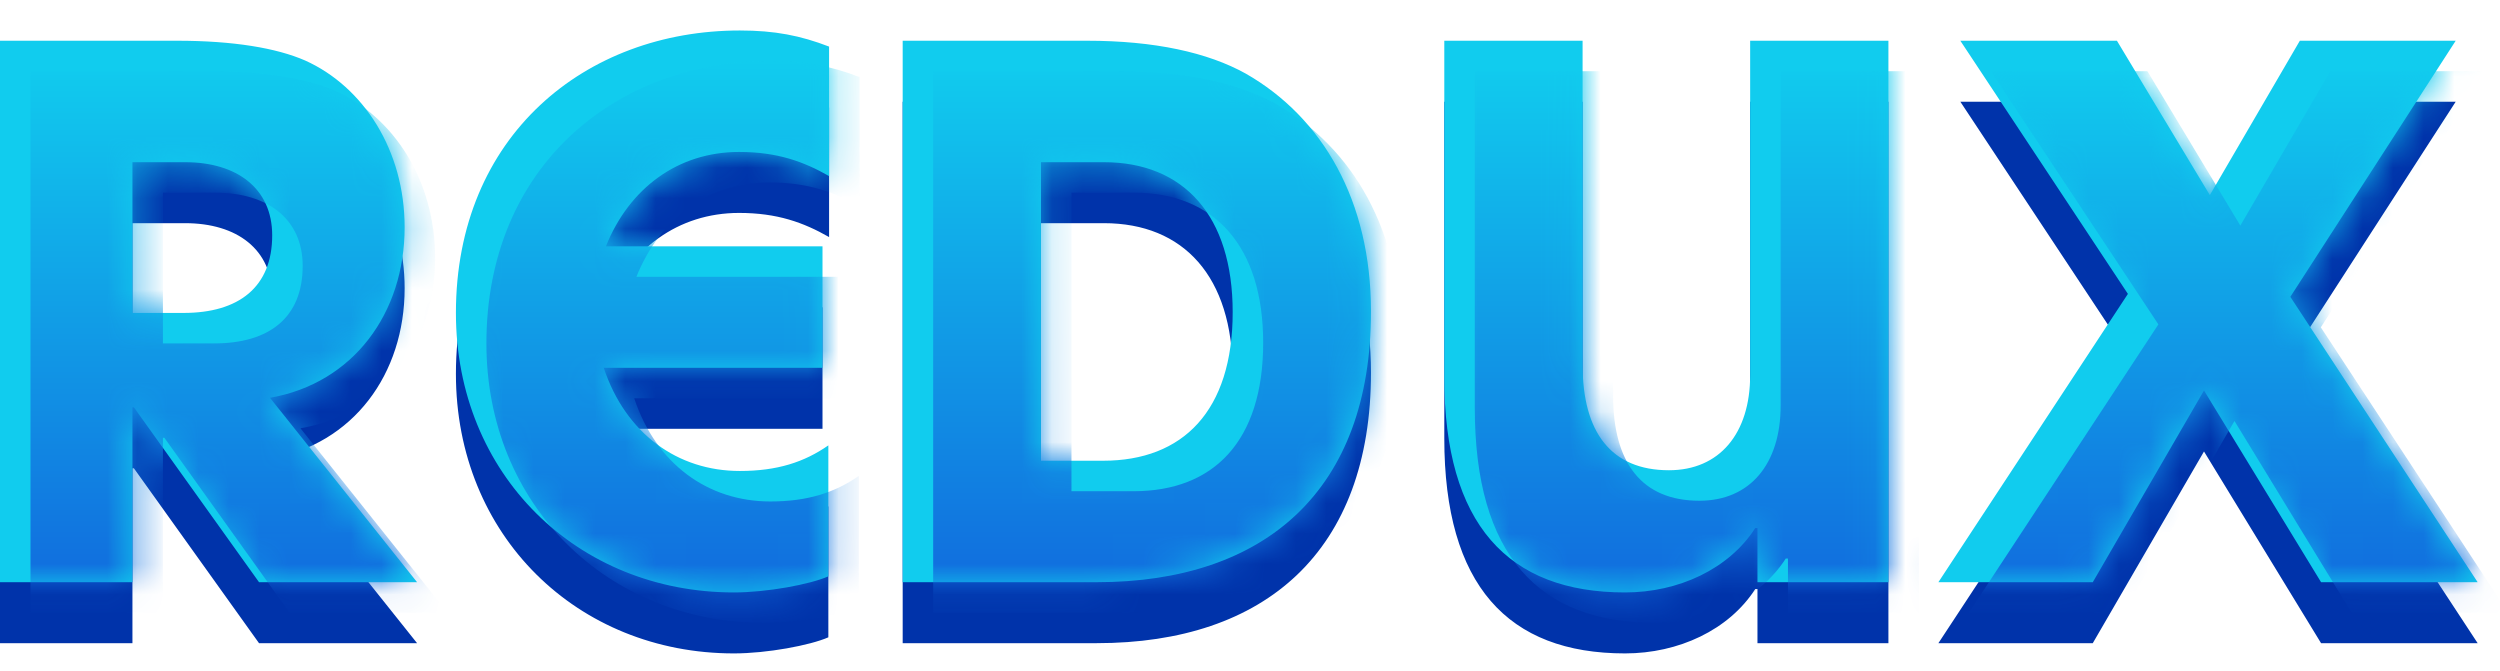
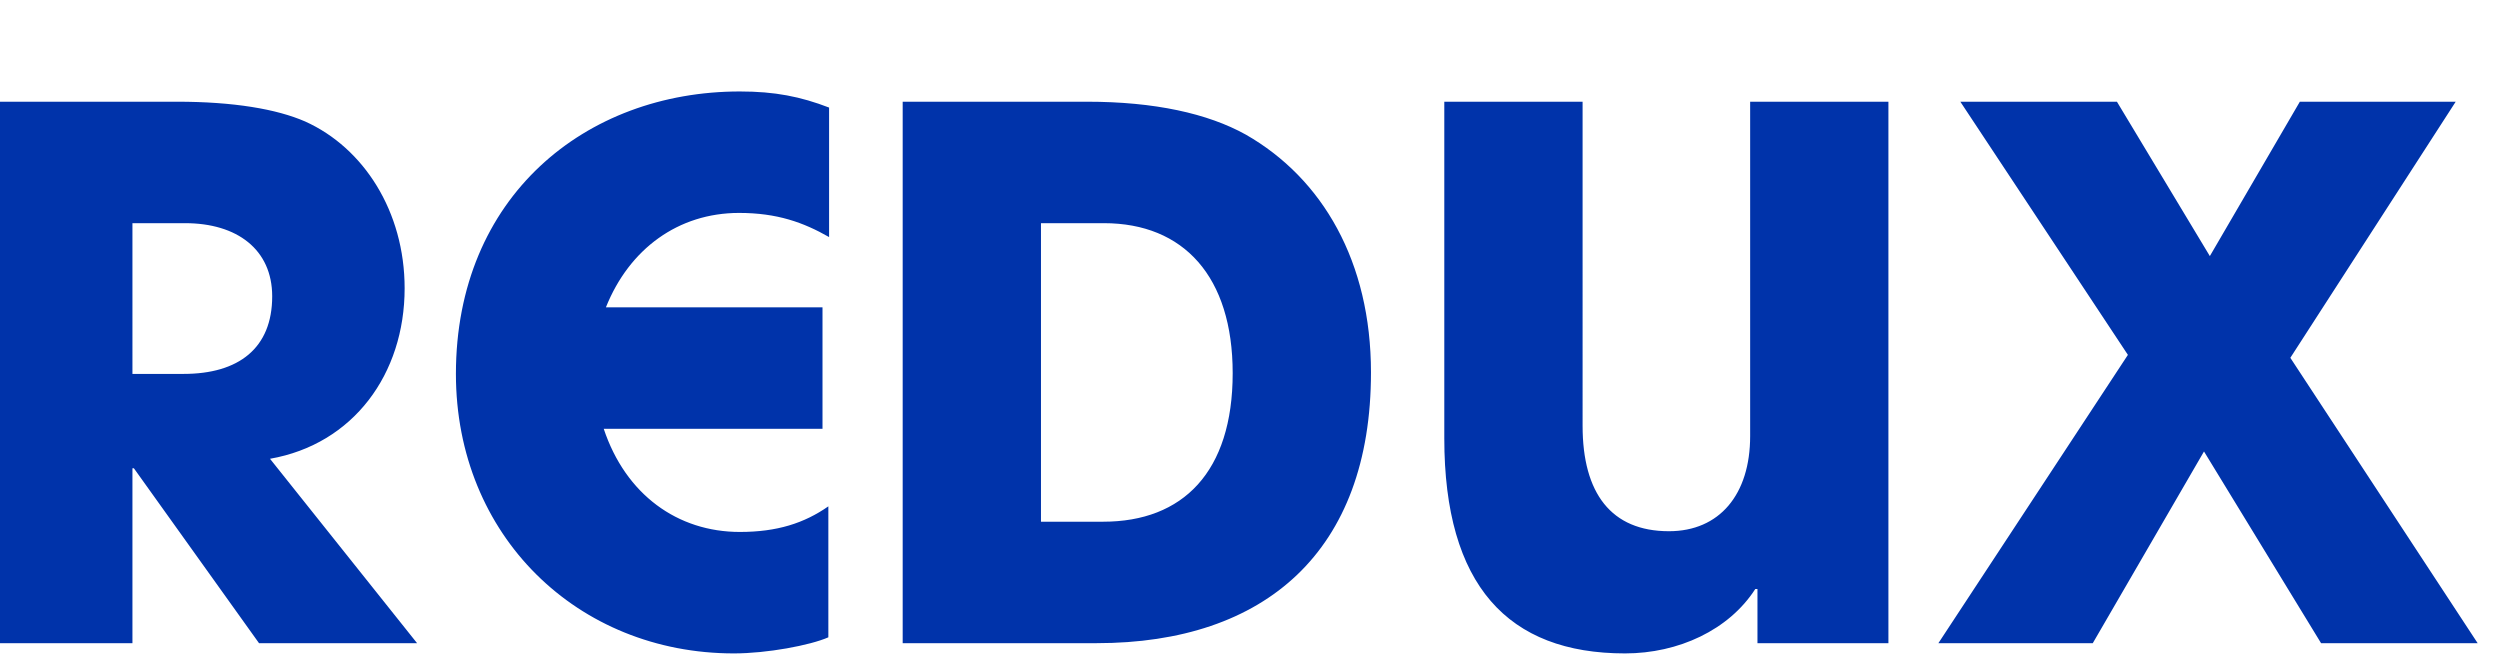
<svg xmlns="http://www.w3.org/2000/svg" width="82" height="22" fill="none">
  <path d="m13.68 21.096-4.824-6.048c2.736-.48 4.416-2.784 4.416-5.592 0-2.52-1.344-4.608-3.264-5.472-.936-.408-2.352-.648-4.2-.648H0v17.76h4.344V15.36h.048l4.104 5.736h5.184Zm-9.336-8.832V7.32h1.728c1.704 0 2.856.864 2.856 2.4 0 1.704-1.104 2.544-2.904 2.544h-1.68ZM27.17 16.608c-.792.552-1.68.84-2.904.84-2.04 0-3.744-1.224-4.464-3.384h7.176V10.08h-7.104c.768-1.92 2.376-3.096 4.368-3.096 1.248 0 2.112.312 2.952.792V3.528C26.258 3.168 25.418 3 24.266 3c-5.064 0-9.312 3.456-9.312 9.264 0 5.304 3.984 9.168 9.12 9.168 1.08 0 2.496-.264 3.096-.528v-4.296ZM35.968 21.096c5.544 0 9-3.024 9-8.88 0-3.624-1.584-6.36-4.104-7.8-1.248-.696-3-1.08-5.208-1.08h-6.048v17.76h6.36Zm-1.824-3.984V7.32h2.064c2.616 0 4.224 1.752 4.224 4.92 0 3.24-1.632 4.872-4.248 4.872h-2.04ZM61.94 21.096V3.336h-4.535v10.968c0 1.92-1.008 3.12-2.664 3.12-1.896 0-2.832-1.248-2.832-3.456V3.336h-4.536v11.04c0 4.824 2.088 7.056 5.928 7.056 1.752 0 3.408-.768 4.272-2.112h.072v1.776h4.296ZM81.267 21.096l-6.144-9.36 5.424-8.4h-5.112L72.483 8.4l-3.048-5.064h-5.136l5.496 8.304-6.216 9.456h5.064l3.648-6.288 3.84 6.288h5.136Z" fill="#03A" />
-   <path d="m13.68 19.096-4.824-6.048c2.736-.48 4.416-2.784 4.416-5.592 0-2.52-1.344-4.608-3.264-5.472-.936-.408-2.352-.648-4.2-.648H0v17.76h4.344V13.36h.048l4.104 5.736h5.184Zm-9.336-8.832V5.32h1.728c1.704 0 2.856.864 2.856 2.4 0 1.704-1.104 2.544-2.904 2.544h-1.68ZM27.17 14.608c-.792.552-1.68.84-2.904.84-2.04 0-3.744-1.224-4.464-3.384h7.176V8.08h-7.104c.768-1.92 2.376-3.096 4.368-3.096 1.248 0 2.112.312 2.952.792V1.528C26.258 1.168 25.418 1 24.266 1c-5.064 0-9.312 3.456-9.312 9.264 0 5.304 3.984 9.168 9.12 9.168 1.08 0 2.496-.264 3.096-.528v-4.296ZM35.968 19.096c5.544 0 9-3.024 9-8.88 0-3.624-1.584-6.36-4.104-7.8-1.248-.696-3-1.08-5.208-1.08h-6.048v17.76h6.36Zm-1.824-3.984V5.32h2.064c2.616 0 4.224 1.752 4.224 4.92 0 3.24-1.632 4.872-4.248 4.872h-2.04ZM61.94 19.096V1.336h-4.535v10.968c0 1.92-1.008 3.12-2.664 3.12-1.896 0-2.832-1.248-2.832-3.456V1.336h-4.536v11.04c0 4.824 2.088 7.056 5.928 7.056 1.752 0 3.408-.768 4.272-2.112h.072v1.776h4.296ZM81.267 19.096l-6.144-9.36 5.424-8.4h-5.112L72.483 6.4l-3.048-5.064h-5.136l5.496 8.304-6.216 9.456h5.064l3.648-6.288 3.84 6.288h5.136Z" fill="#1CE" />
  <mask id="a" style="mask-type:alpha" maskUnits="userSpaceOnUse" x="0" y="1" width="82" height="19">
-     <path d="m13.68 19.096-4.824-6.048c2.736-.48 4.416-2.784 4.416-5.592 0-2.52-1.344-4.608-3.264-5.472-.936-.408-2.352-.648-4.2-.648H0v17.76h4.344V13.36h.048l4.104 5.736h5.184Zm-9.336-8.832V5.32h1.728c1.704 0 2.856.864 2.856 2.4 0 1.704-1.104 2.544-2.904 2.544h-1.68ZM27.17 14.608c-.792.552-1.68.84-2.904.84-2.04 0-3.744-1.224-4.464-3.384h7.176V8.08h-7.104c.768-1.92 2.376-3.096 4.368-3.096 1.248 0 2.112.312 2.952.792V1.528C26.258 1.168 25.418 1 24.266 1c-5.064 0-9.312 3.456-9.312 9.264 0 5.304 3.984 9.168 9.12 9.168 1.08 0 2.496-.264 3.096-.528v-4.296ZM35.968 19.096c5.544 0 9-3.024 9-8.88 0-3.624-1.584-6.36-4.104-7.8-1.248-.696-3-1.08-5.208-1.08h-6.048v17.76h6.36Zm-1.824-3.984V5.32h2.064c2.616 0 4.224 1.752 4.224 4.92 0 3.24-1.632 4.872-4.248 4.872h-2.04ZM61.94 19.096V1.336h-4.535v10.968c0 1.92-1.008 3.12-2.664 3.12-1.896 0-2.832-1.248-2.832-3.456V1.336h-4.536v11.04c0 4.824 2.088 7.056 5.928 7.056 1.752 0 3.408-.768 4.272-2.112h.072v1.776h4.296ZM81.267 19.096l-6.144-9.36 5.424-8.4h-5.112L72.483 6.4l-3.048-5.064h-5.136l5.496 8.304-6.216 9.456h5.064l3.648-6.288 3.84 6.288h5.136Z" fill="#000" />
-   </mask>
+     </mask>
  <g mask="url(#a)">
-     <path d="m14.68 20.096-4.824-6.048c2.736-.48 4.416-2.784 4.416-5.592 0-2.52-1.344-4.608-3.264-5.472-.936-.408-2.352-.648-4.2-.648H1v17.76h4.344V14.36h.048l4.104 5.736h5.184Zm-9.336-8.832V6.32h1.728c1.704 0 2.856.864 2.856 2.4 0 1.704-1.104 2.544-2.904 2.544h-1.68Z" fill="url(#b)" />
-     <path d="M28.17 15.608c-.792.552-1.68.84-2.904.84-2.04 0-3.744-1.224-4.464-3.384h7.176V9.08h-7.104c.768-1.92 2.376-3.096 4.368-3.096 1.248 0 2.112.312 2.952.792V2.528C27.258 2.168 26.418 2 25.266 2c-5.064 0-9.312 3.456-9.312 9.264 0 5.304 3.984 9.168 9.12 9.168 1.08 0 2.496-.264 3.096-.528v-4.296Z" fill="url(#c)" />
    <path d="M36.968 20.096c5.544 0 9-3.024 9-8.88 0-3.624-1.584-6.36-4.104-7.8-1.248-.696-3-1.08-5.208-1.08h-6.048v17.76h6.36Zm-1.824-3.984V6.32h2.064c2.616 0 4.224 1.752 4.224 4.92 0 3.24-1.632 4.872-4.248 4.872h-2.04Z" fill="url(#d)" />
    <path d="M62.94 20.096V2.336h-4.535v10.968c0 1.92-1.008 3.12-2.664 3.12-1.896 0-2.832-1.248-2.832-3.456V2.336h-4.536v11.04c0 4.824 2.088 7.056 5.928 7.056 1.752 0 3.408-.768 4.272-2.112h.072v1.776h4.296Z" fill="url(#e)" />
-     <path d="m82.267 20.096-6.144-9.36 5.424-8.4h-5.112L73.483 7.4l-3.048-5.064h-5.136l5.496 8.304-6.216 9.456h5.064l3.648-6.288 3.84 6.288h5.136Z" fill="url(#f)" />
  </g>
  <defs>
    <linearGradient id="b" x1="82.267" y1="20.432" x2="82.267" y2="2" gradientUnits="userSpaceOnUse">
      <stop stop-color="#16D" />
      <stop offset="1" stop-color="#1CE" />
    </linearGradient>
    <linearGradient id="c" x1="82.267" y1="20.432" x2="82.267" y2="2" gradientUnits="userSpaceOnUse">
      <stop stop-color="#16D" />
      <stop offset="1" stop-color="#1CE" />
    </linearGradient>
    <linearGradient id="d" x1="82.267" y1="20.432" x2="82.267" y2="2" gradientUnits="userSpaceOnUse">
      <stop stop-color="#16D" />
      <stop offset="1" stop-color="#1CE" />
    </linearGradient>
    <linearGradient id="e" x1="82.267" y1="20.432" x2="82.267" y2="2" gradientUnits="userSpaceOnUse">
      <stop stop-color="#16D" />
      <stop offset="1" stop-color="#1CE" />
    </linearGradient>
    <linearGradient id="f" x1="82.267" y1="20.432" x2="82.267" y2="2" gradientUnits="userSpaceOnUse">
      <stop stop-color="#16D" />
      <stop offset="1" stop-color="#1CE" />
    </linearGradient>
  </defs>
</svg>